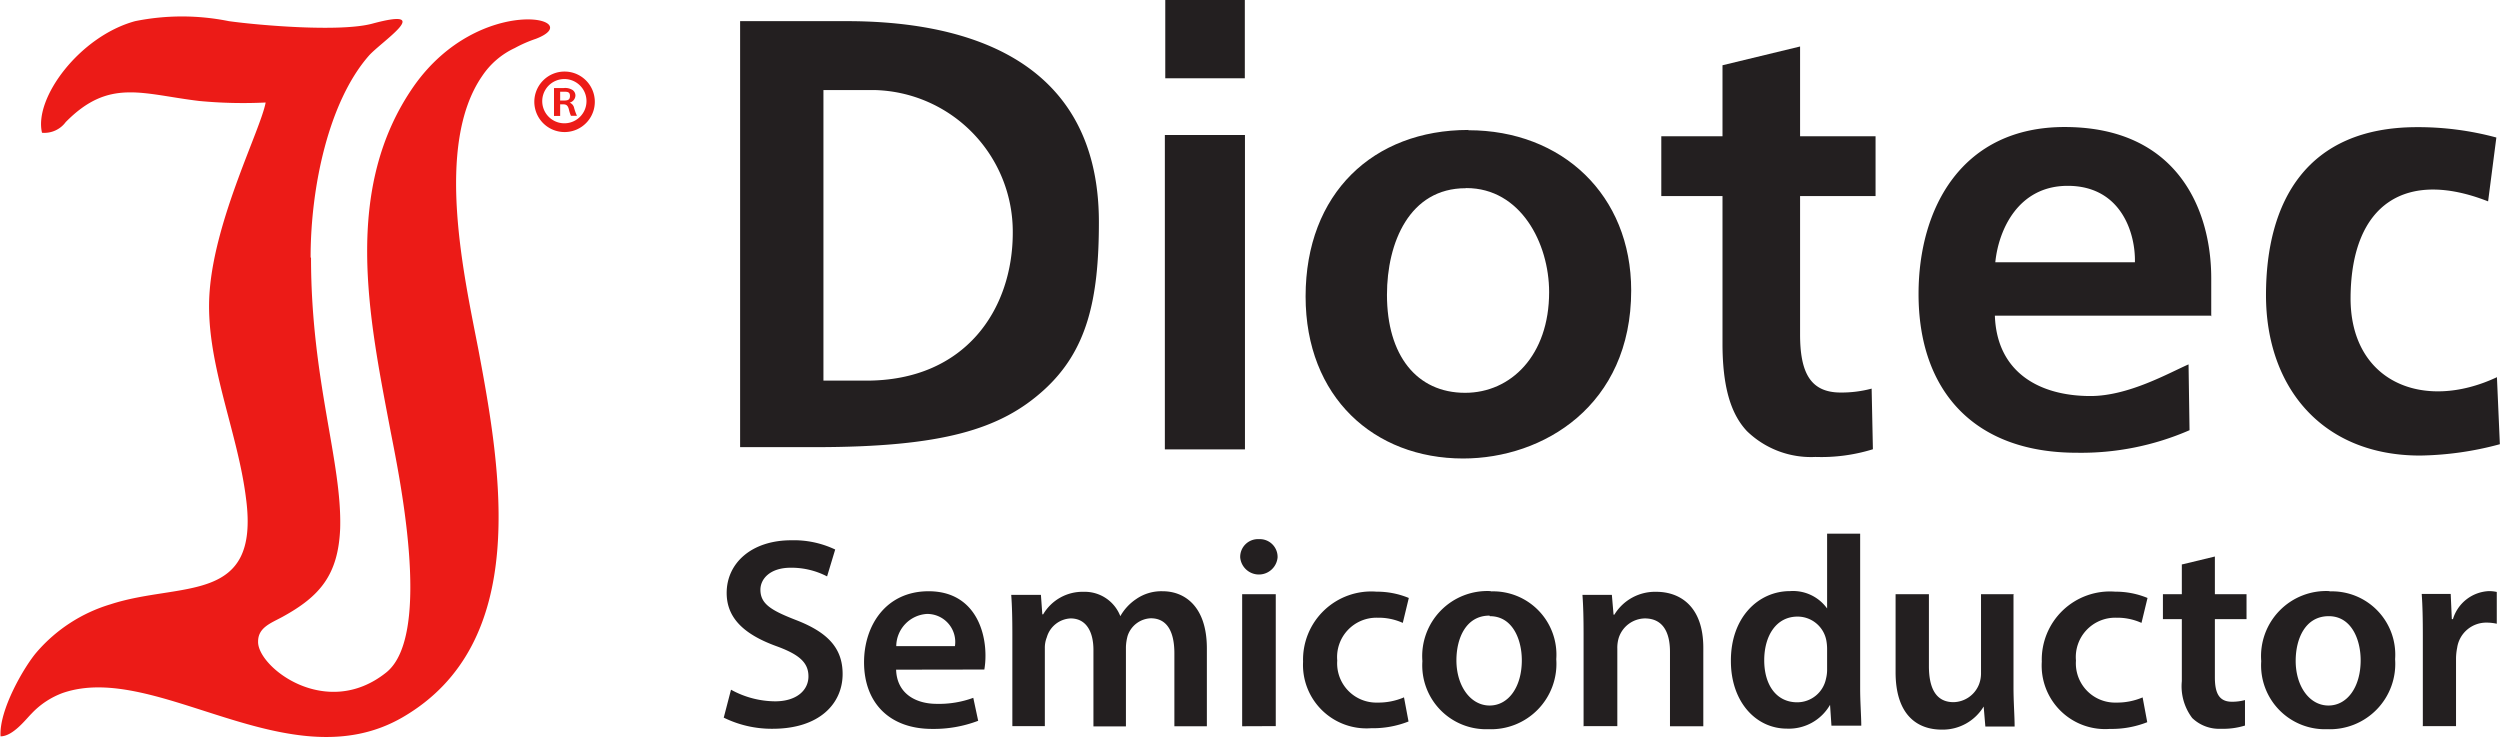
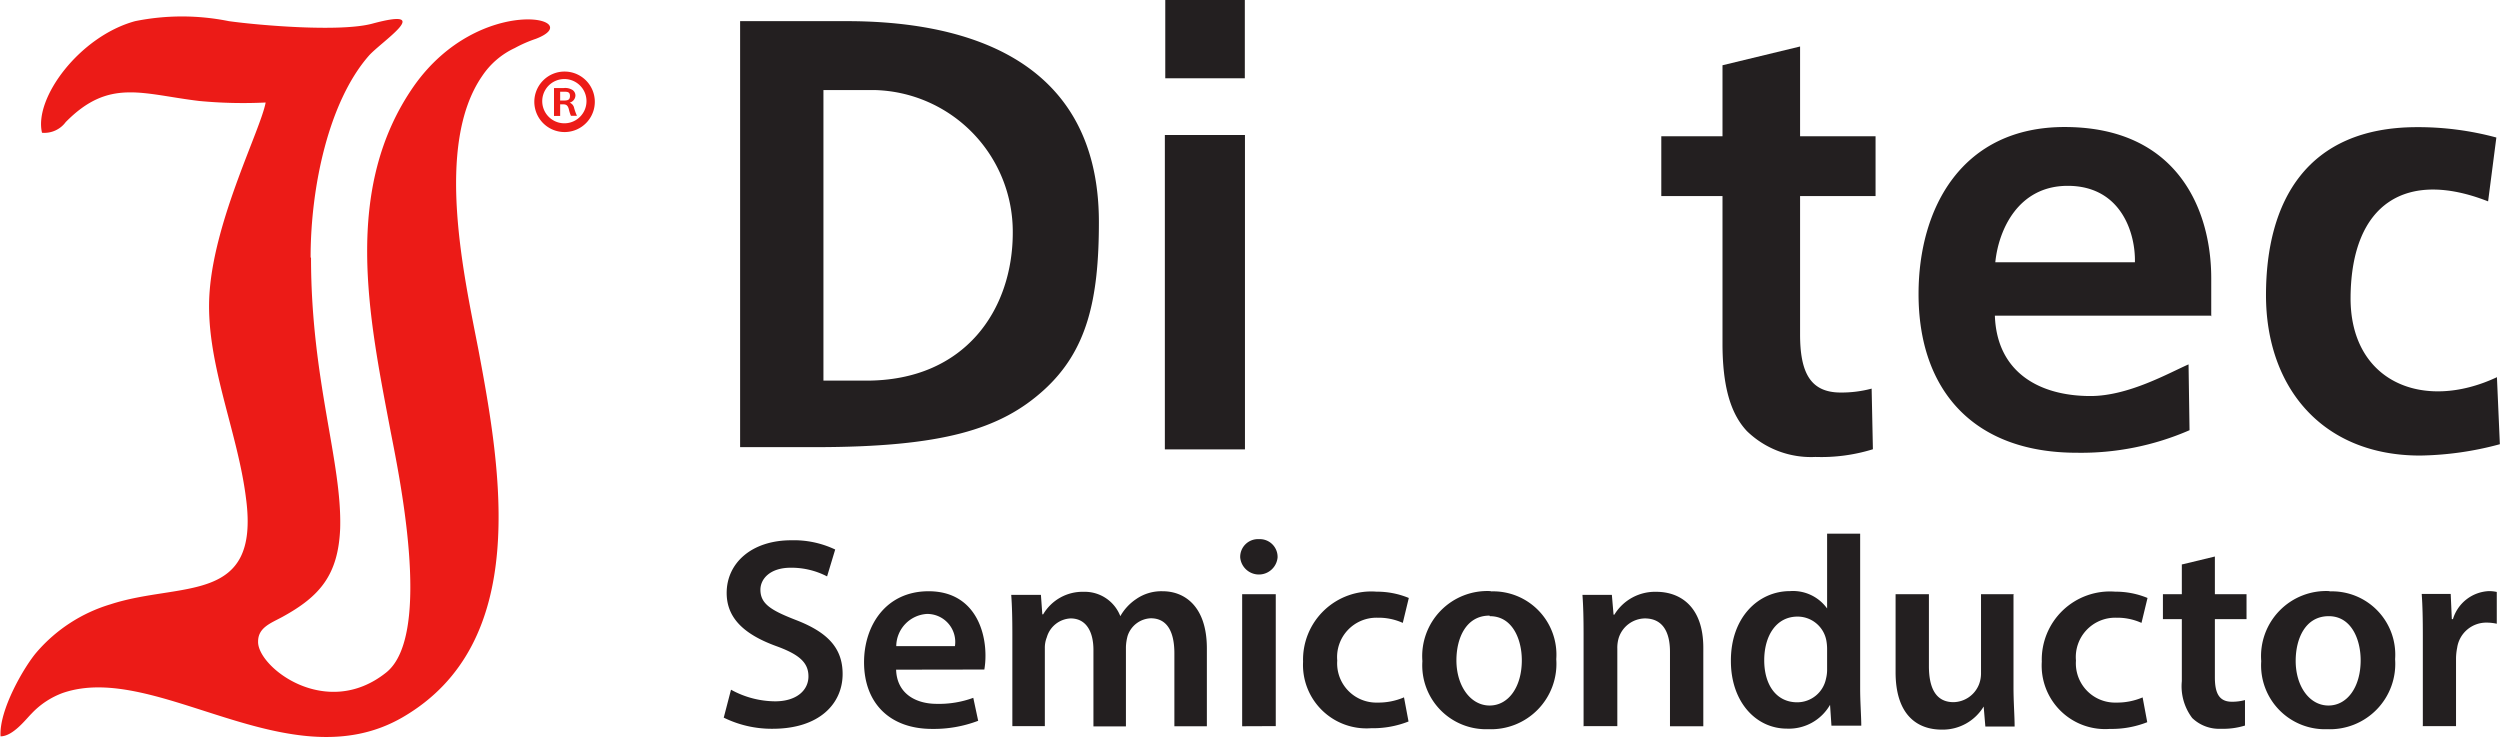
<svg xmlns="http://www.w3.org/2000/svg" viewBox="0 0 178.52 52.61">
  <defs>
    <style>.cls-1,.cls-2{fill:#231f20;}.cls-2,.cls-3{fill-rule:evenodd;}.cls-3{fill:#ec1b17;}</style>
  </defs>
  <title>Asset 5</title>
  <g id="Layer_2" data-name="Layer 2">
    <g id="Layer_1-2" data-name="Layer 1">
      <path class="cls-1" d="M51.65,51.23a7.75,7.75,0,0,0,3.52.81c3.37,0,5-1.82,5-3.91,0-1.88-1.1-3-3.37-3.87-1.74-.68-2.5-1.14-2.5-2.15,0-.75.66-1.57,2.17-1.57a5.53,5.53,0,0,1,2.59.62l.58-1.92a6.89,6.89,0,0,0-3.14-.66c-2.83,0-4.61,1.63-4.61,3.76,0,1.88,1.37,3,3.52,3.79,1.66.6,2.32,1.18,2.32,2.17s-.85,1.78-2.38,1.78a6.59,6.59,0,0,1-3.15-.83l-.52,2Z" />
      <path class="cls-1" d="M70.29,47.81a5.85,5.85,0,0,0,.08-1c0-2.07-1-4.59-4.06-4.59s-4.61,2.46-4.61,5.07c0,2.88,1.8,4.76,4.86,4.76a8.88,8.88,0,0,0,3.29-.58l-.35-1.64a7.08,7.08,0,0,1-2.61.43c-1.51,0-2.85-.74-2.9-2.44ZM64,46.14a2.33,2.33,0,0,1,2.19-2.3,2,2,0,0,1,2,2.3Z" />
      <path class="cls-1" d="M72.29,51.85h2.32V46.28a2,2,0,0,1,.14-.77,1.86,1.86,0,0,1,1.7-1.35c1.1,0,1.63.93,1.63,2.25v5.46H80.4V46.2a3.42,3.42,0,0,1,.12-.79,1.82,1.82,0,0,1,1.66-1.26c1.14,0,1.68.93,1.68,2.5v5.21h2.32V46.3c0-3-1.59-4.08-3.15-4.08a3.15,3.15,0,0,0-1.9.56A3.57,3.57,0,0,0,80,44h0a2.72,2.72,0,0,0-2.61-1.74,3.26,3.26,0,0,0-2.9,1.61h-.06l-.1-1.39H72.21c.06.81.08,1.72.08,2.81v6.62Z" />
      <path class="cls-1" d="M91.1,51.85V42.43H88.7v9.43ZM89.9,38.5a1.27,1.27,0,0,0-1.34,1.3,1.34,1.34,0,0,0,2.67,0,1.27,1.27,0,0,0-1.34-1.3Z" />
      <path class="cls-1" d="M100.25,49.8a4.65,4.65,0,0,1-1.88.37,2.8,2.8,0,0,1-2.88-3,2.81,2.81,0,0,1,2.88-3.06,4.19,4.19,0,0,1,1.8.37l.43-1.78a5.94,5.94,0,0,0-2.3-.45,4.87,4.87,0,0,0-5.25,5A4.53,4.53,0,0,0,97.91,52a6.9,6.9,0,0,0,2.67-.48l-.33-1.76Z" />
      <path class="cls-1" d="M106.45,42.21a4.65,4.65,0,0,0-4.88,5,4.56,4.56,0,0,0,4.72,4.86,4.67,4.67,0,0,0,4.84-5,4.52,4.52,0,0,0-4.68-4.84ZM106.39,44c1.63,0,2.28,1.68,2.28,3.15,0,1.9-.95,3.23-2.3,3.23S104,49,104,47.15c0-1.57.68-3.19,2.36-3.19Z" />
      <path class="cls-1" d="M113.09,51.85h2.4V46.32a2.42,2.42,0,0,1,.1-.77,2,2,0,0,1,1.86-1.39c1.3,0,1.8,1,1.8,2.38v5.32h2.38V46.26c0-3-1.7-4-3.35-4a3.4,3.4,0,0,0-3,1.63h-.06l-.12-1.41H113c.06.81.08,1.72.08,2.81v6.62Z" />
      <path class="cls-1" d="M130.47,38.11v5.34h0a3,3,0,0,0-2.65-1.24c-2.26,0-4.24,1.88-4.22,5,0,2.9,1.78,4.82,4,4.82a3.39,3.39,0,0,0,3.08-1.7h0l.1,1.49h2.13c0-.64-.08-1.68-.08-2.65V38.11Zm0,9.66a2.66,2.66,0,0,1-.08.7,2.1,2.1,0,0,1-2.05,1.68c-1.51,0-2.36-1.26-2.36-3s.85-3.12,2.38-3.12a2.09,2.09,0,0,1,2.05,1.68,3.36,3.36,0,0,1,.06.62v1.41Z" />
      <path class="cls-1" d="M143.84,42.43h-2.38v5.69a2.17,2.17,0,0,1-.14.74,2,2,0,0,1-1.82,1.28c-1.26,0-1.76-1-1.76-2.57V42.43h-2.38V48c0,3.08,1.57,4.1,3.29,4.1a3.41,3.41,0,0,0,3-1.65h0l.12,1.43h2.09c0-.77-.08-1.7-.08-2.83v-6.6Z" />
      <path class="cls-1" d="M153,49.8a4.66,4.66,0,0,1-1.88.37,2.8,2.8,0,0,1-2.88-3,2.81,2.81,0,0,1,2.88-3.06,4.19,4.19,0,0,1,1.8.37l.43-1.78a5.94,5.94,0,0,0-2.3-.45,4.87,4.87,0,0,0-5.25,5,4.53,4.53,0,0,0,4.86,4.8,6.9,6.9,0,0,0,2.67-.48L153,49.8Z" />
      <path class="cls-1" d="M155.8,40.3v2.13h-1.35v1.78h1.35v4.43a3.76,3.76,0,0,0,.74,2.63,2.76,2.76,0,0,0,2.05.77,5.23,5.23,0,0,0,1.72-.23l0-1.82a3.52,3.52,0,0,1-.93.12c-.91,0-1.22-.6-1.22-1.74V44.21h2.26V42.43h-2.26V39.74l-2.32.56Z" />
      <path class="cls-1" d="M166.35,42.21a4.65,4.65,0,0,0-4.88,5,4.56,4.56,0,0,0,4.72,4.86,4.67,4.67,0,0,0,4.84-5,4.52,4.52,0,0,0-4.68-4.84ZM166.29,44c1.63,0,2.28,1.68,2.28,3.15,0,1.9-.95,3.23-2.3,3.23s-2.34-1.37-2.34-3.19c0-1.57.68-3.19,2.36-3.19Z" />
      <path class="cls-1" d="M173,51.85h2.38V47a4.07,4.07,0,0,1,.08-.74,2.1,2.1,0,0,1,2.13-1.8,3.31,3.31,0,0,1,.7.08V42.27a2.51,2.51,0,0,0-.56-.06,2.81,2.81,0,0,0-2.57,2h-.08l-.08-1.8h-2.07c.06.85.08,1.76.08,3v6.39Z" />
      <path class="cls-1" d="M178.31,26.93c-5.31,2.5-10.53.31-10.46-5.75.07-6.69,4-9.09,9.82-6.8l.59-4.56a21.39,21.39,0,0,0-5.66-.74c-7.88,0-10.79,5.3-10.79,12,0,6.56,4,11.45,11,11.45a22.88,22.88,0,0,0,5.7-.81l-.21-4.81Z" />
      <path class="cls-1" d="M157.9,22.6c0-.53,0-1.67,0-2.73,0-4.93-2.44-10.8-10.47-10.8C140.13,9.07,137,14.8,137,21c0,6.87,3.93,11.33,11.3,11.33a19.37,19.37,0,0,0,8.05-1.61l-.07-4.7c-1.42.62-4.29,2.26-7,2.26-3.64,0-6.69-1.68-6.83-5.74l15.42,0Zm-15.42-3.87c.23-2.31,1.63-5.46,5.17-5.46,3.82,0,4.85,3.39,4.8,5.46Z" />
      <path class="cls-2" d="M123,4.66V9.73h-4.37V14H123V24.52c0,3,.55,5,1.75,6.27a6.57,6.57,0,0,0,4.89,1.84,12.44,12.44,0,0,0,4.1-.55l-.09-4.33a8.36,8.36,0,0,1-2.21.28c-2.17,0-2.9-1.43-2.9-4.15V14h5.39V9.73h-5.39V3.32L123,4.66Z" />
-       <path class="cls-1" d="M104.85,9.28c-6.78,0-11.62,4.52-11.62,11.89,0,7.19,4.89,11.57,11.25,11.57,5.72,0,12-3.77,12-12,0-6.82-4.94-11.44-11.62-11.44Zm-.14,4.15c3.87,0,5.91,3.93,5.91,7.43,0,4.52-2.73,7.19-6,7.19-3.46,0-5.58-2.68-5.58-7,0-3.73,1.61-7.61,5.62-7.61Z" />
      <polygon class="cls-1" points="88.9 32.09 88.9 9.64 83.18 9.64 83.18 32.09 88.9 32.09 88.9 32.09" />
      <path class="cls-1" d="M52.85,31.93h5.34c9.1,0,13.25-1.27,16.34-4.07s3.94-6.45,3.94-12c0-12.42-10.79-14.35-18-14.35H52.85V31.93ZM58.8,6.43h3.62a10.12,10.12,0,0,1,9.9,10.18c0,5.47-3.37,10.57-10.45,10.57-.86,0-2.11,0-3.07,0V6.43Z" />
      <polygon class="cls-1" points="83.21 0 88.89 0 88.89 5.59 83.21 5.59 83.21 0 83.21 0" />
      <path class="cls-3" d="M22.18,18.37c0-5,1.28-11.08,4.14-14.37.86-1,4.84-3.55.26-2.31-2.27.61-8,.13-10.24-.18a16.88,16.88,0,0,0-6.69,0C5.69,2.59,2.41,7,3,9.48a1.89,1.89,0,0,0,1.69-.76c3.1-3.15,5.43-2,9.53-1.51a33.1,33.1,0,0,0,4.75.11c-.36,1.94-3.6,8.22-4,13.48-.38,4.89,2,9.9,2.6,14.81,1,7.6-4.66,5.91-9.67,7.54a11.2,11.2,0,0,0-5.29,3.43c-.86,1-2.69,4.11-2.57,6,.88,0,1.78-1.19,2.21-1.62a5.81,5.81,0,0,1,2.24-1.48c6.7-2.3,16.17,6.43,24.26,1.74,9.14-5.3,7.06-17.51,5.41-26.26-1-5.18-3.15-14.58.27-19.53a5.67,5.67,0,0,1,2.33-2,9.39,9.39,0,0,1,1.51-.66c3.8-1.46-4-3.27-8.69,3.34-5.15,7.34-3.24,16.51-1.72,24.52.54,2.84,3.11,14.68-.28,17.39-4.3,3.44-9.21-.4-9.15-2.21,0-1,.91-1.31,1.72-1.75,2.69-1.47,4-3,4.14-6.31.15-4.75-2.08-10.61-2.08-19.33Z" />
      <path class="cls-3" d="M40.31,5.11a2.16,2.16,0,1,1-1.52.63,2.15,2.15,0,0,1,1.52-.63Zm1.11,1a1.58,1.58,0,1,0,.46,1.11,1.57,1.57,0,0,0-.46-1.11Z" />
      <path class="cls-3" d="M39.59,8.28H40V7.45h.21c.24,0,.34.09.41.35a2.58,2.58,0,0,0,.15.47h.43A3.63,3.63,0,0,1,41,7.72a.52.52,0,0,0-.32-.39h0a.55.55,0,0,0,.41-.5.48.48,0,0,0-.2-.4,1,1,0,0,0-.66-.14h-.67v2ZM40,6.55h.27c.23,0,.43,0,.43.3s-.18.33-.46.33H40V6.55Z" />
    </g>
  </g>
</svg>